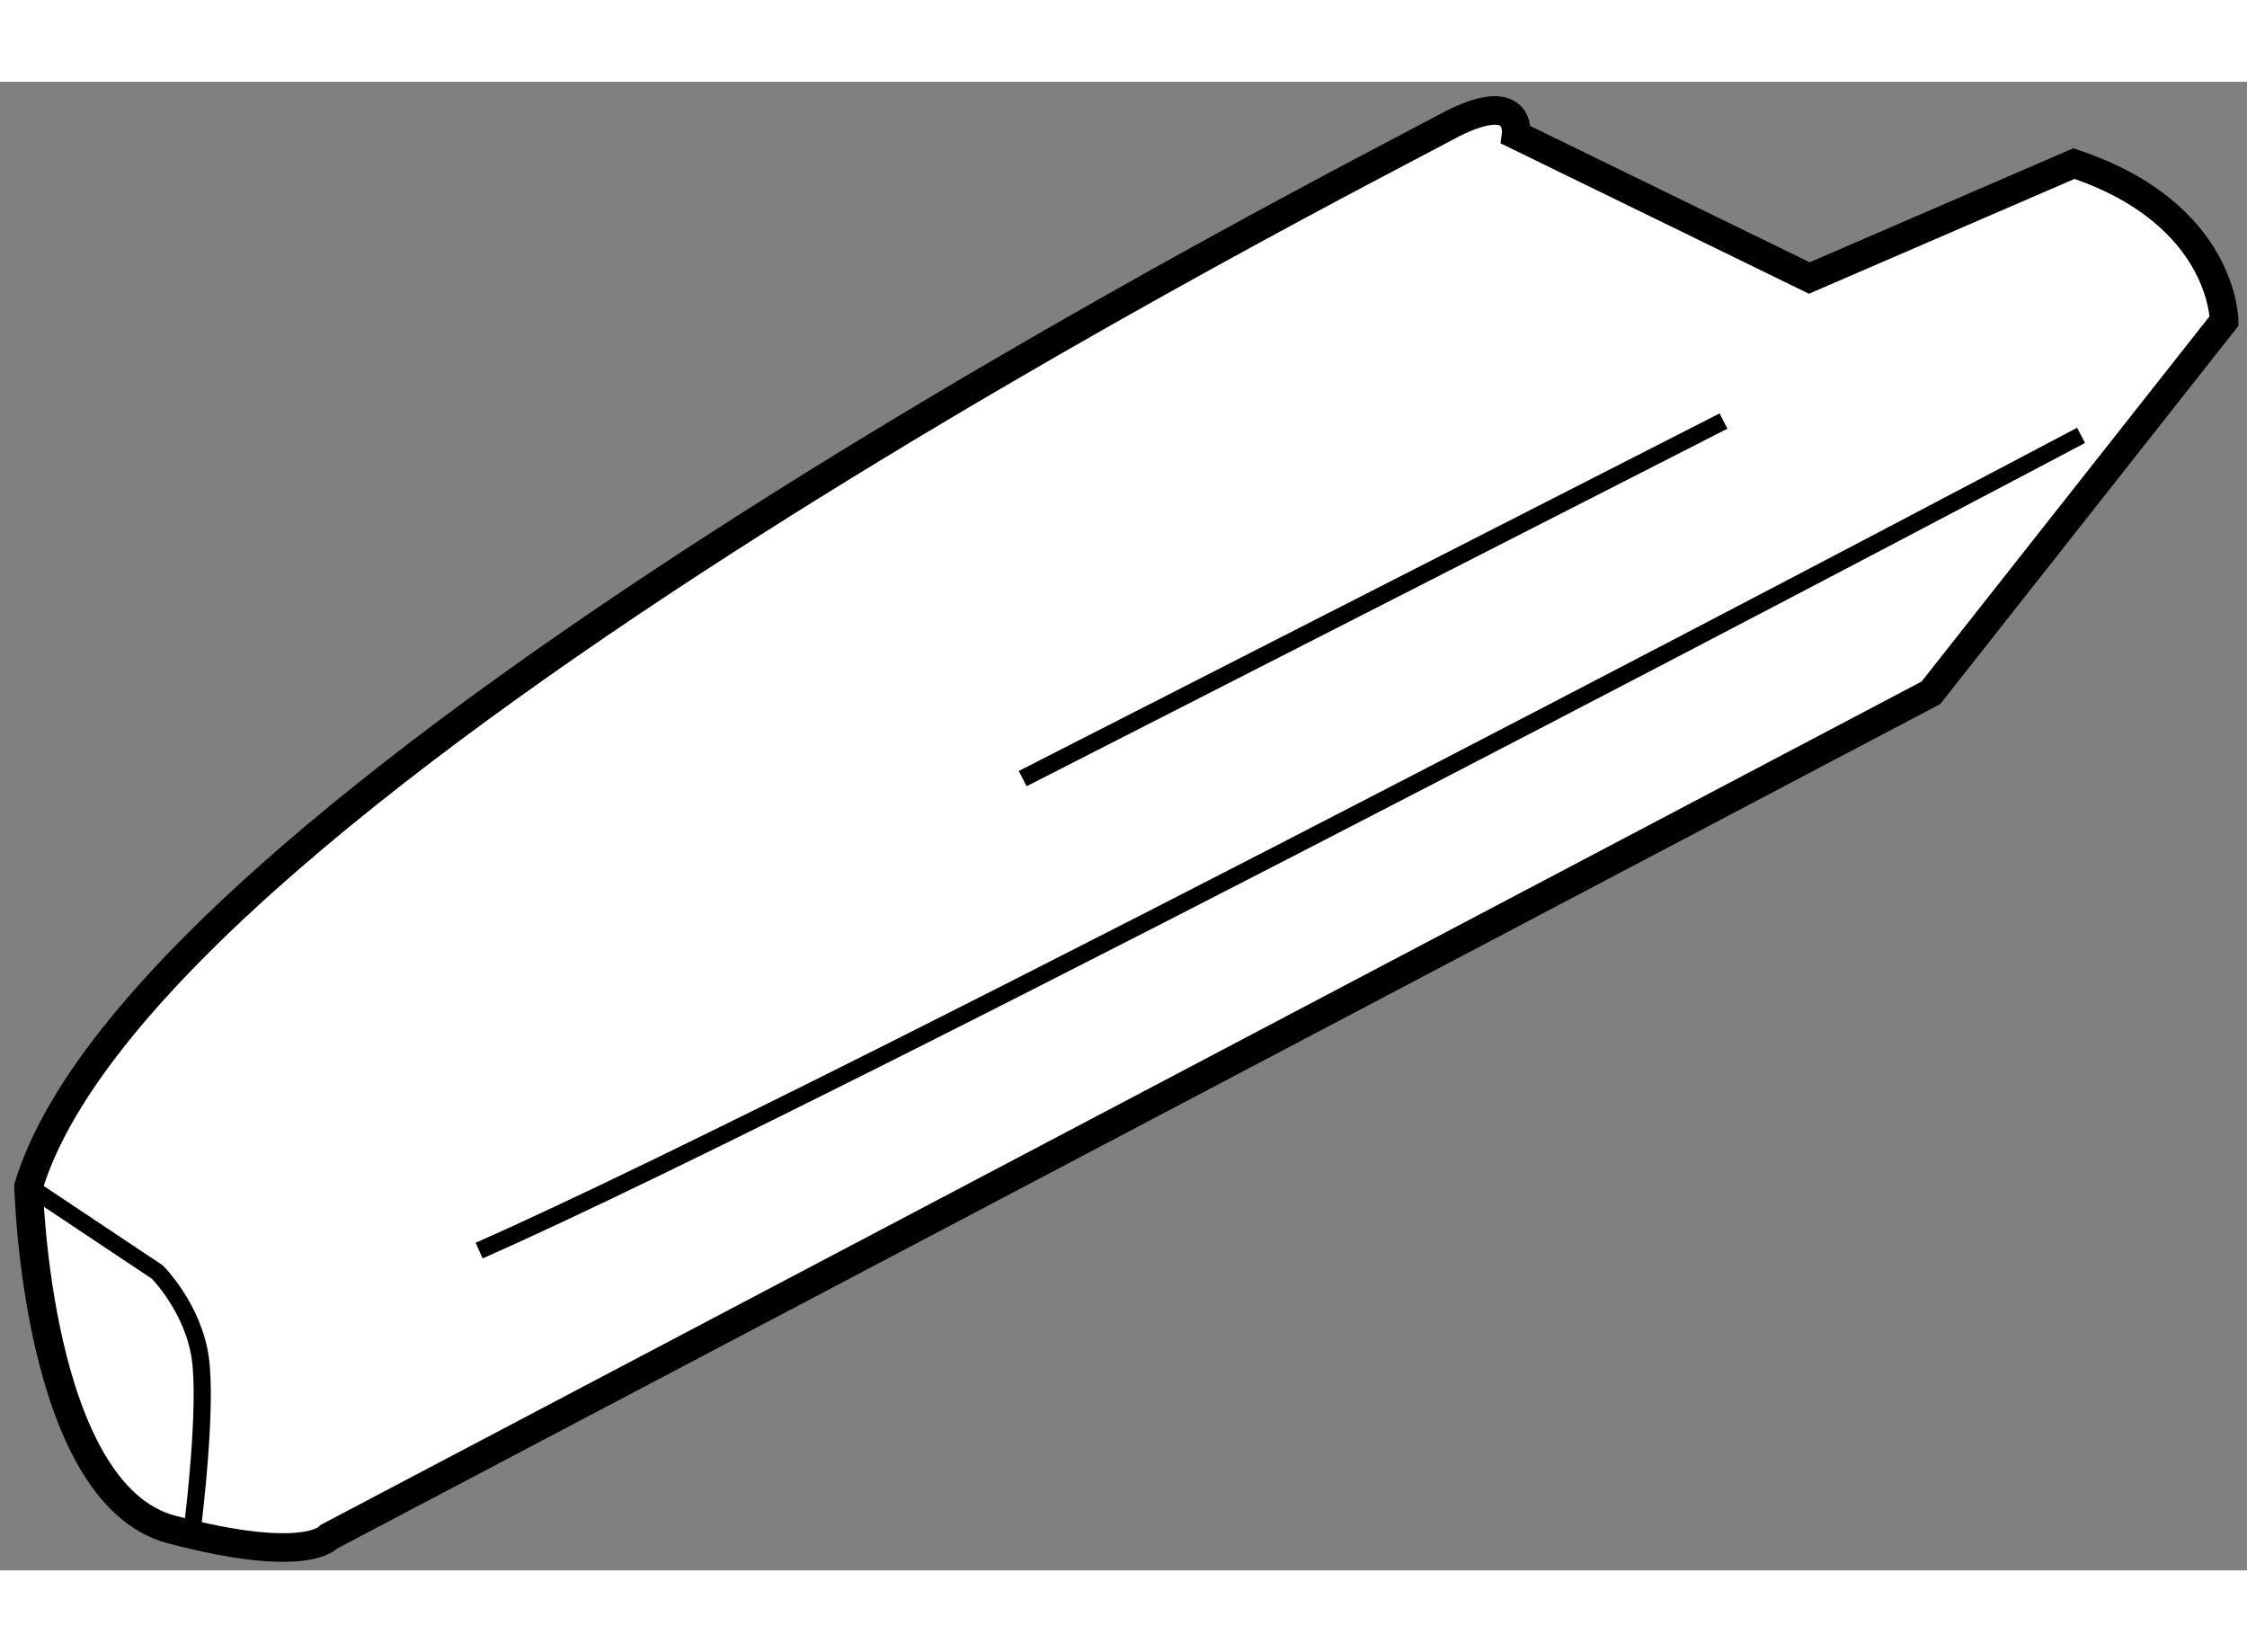
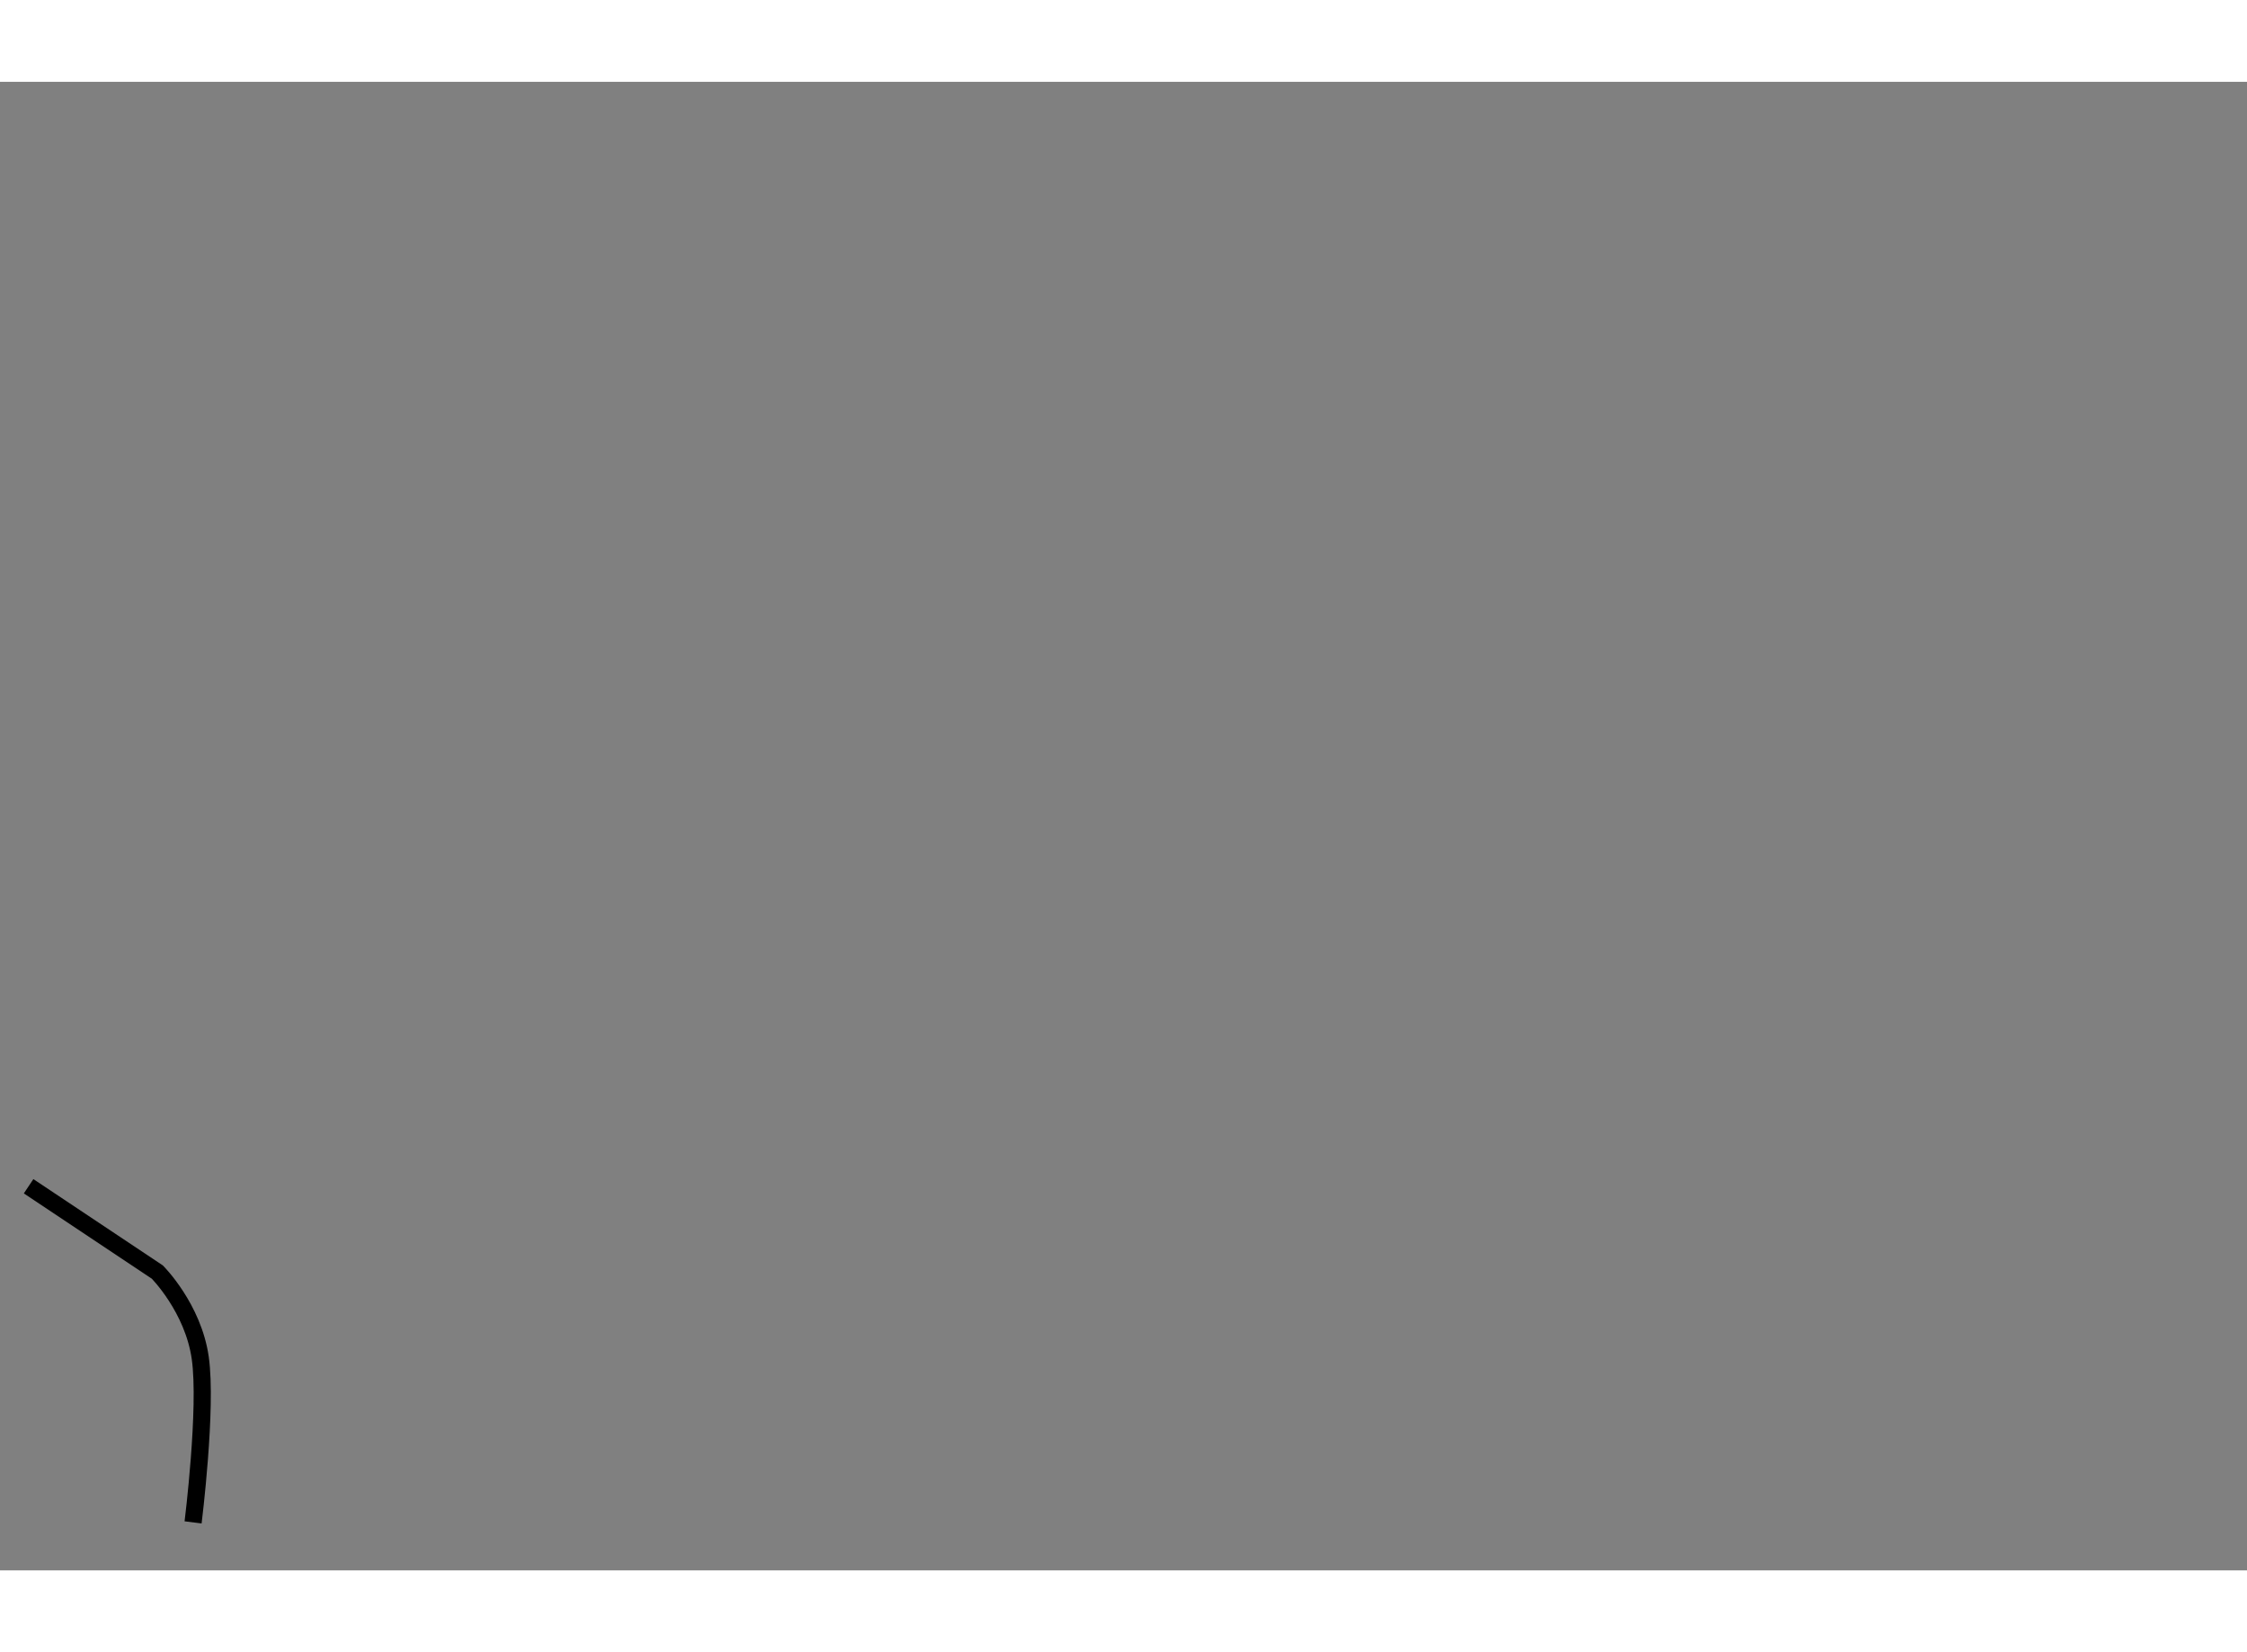
<svg xmlns="http://www.w3.org/2000/svg" version="1.1" x="0px" y="0px" width="244.8px" height="180px" viewBox="158.75 104.946 39.275 26.018" enable-background="new 0 0 244.8 180" xml:space="preserve">
  <rect x="158.75" y="104.946" width="39.275" height="26.018" fill="#808080" stroke="none" />
  <g>
-     <path fill="#FFFFFF" stroke="#000000" stroke-width="0.5" d="M197.625,109.125c0,0,0-1.875-2.625-2.75l-4.625,2l-5.125-2.5     c0,0,0.125-0.875-1.25-0.125s-22.625,11.5-24.75,18.5c0,0,0.125,5.375,2.5,6s2.75,0.125,2.75,0.125l28-14.75L197.625,109.125z" />
-     <path fill="none" stroke="#000000" stroke-width="0.3" d="M195.125,111.125c0,0-21.5,11.375-28,14.25" />
    <path fill="none" stroke="#000000" stroke-width="0.3" d="M159.25,124.25l2.25,1.5c0,0,0.625,0.625,0.75,1.5     s-0.125,2.875-0.125,2.875" />
-     <line fill="none" stroke="#000000" stroke-width="0.3" x1="188.875" y1="110.875" x2="176.625" y2="117.125" />
  </g>
</svg>